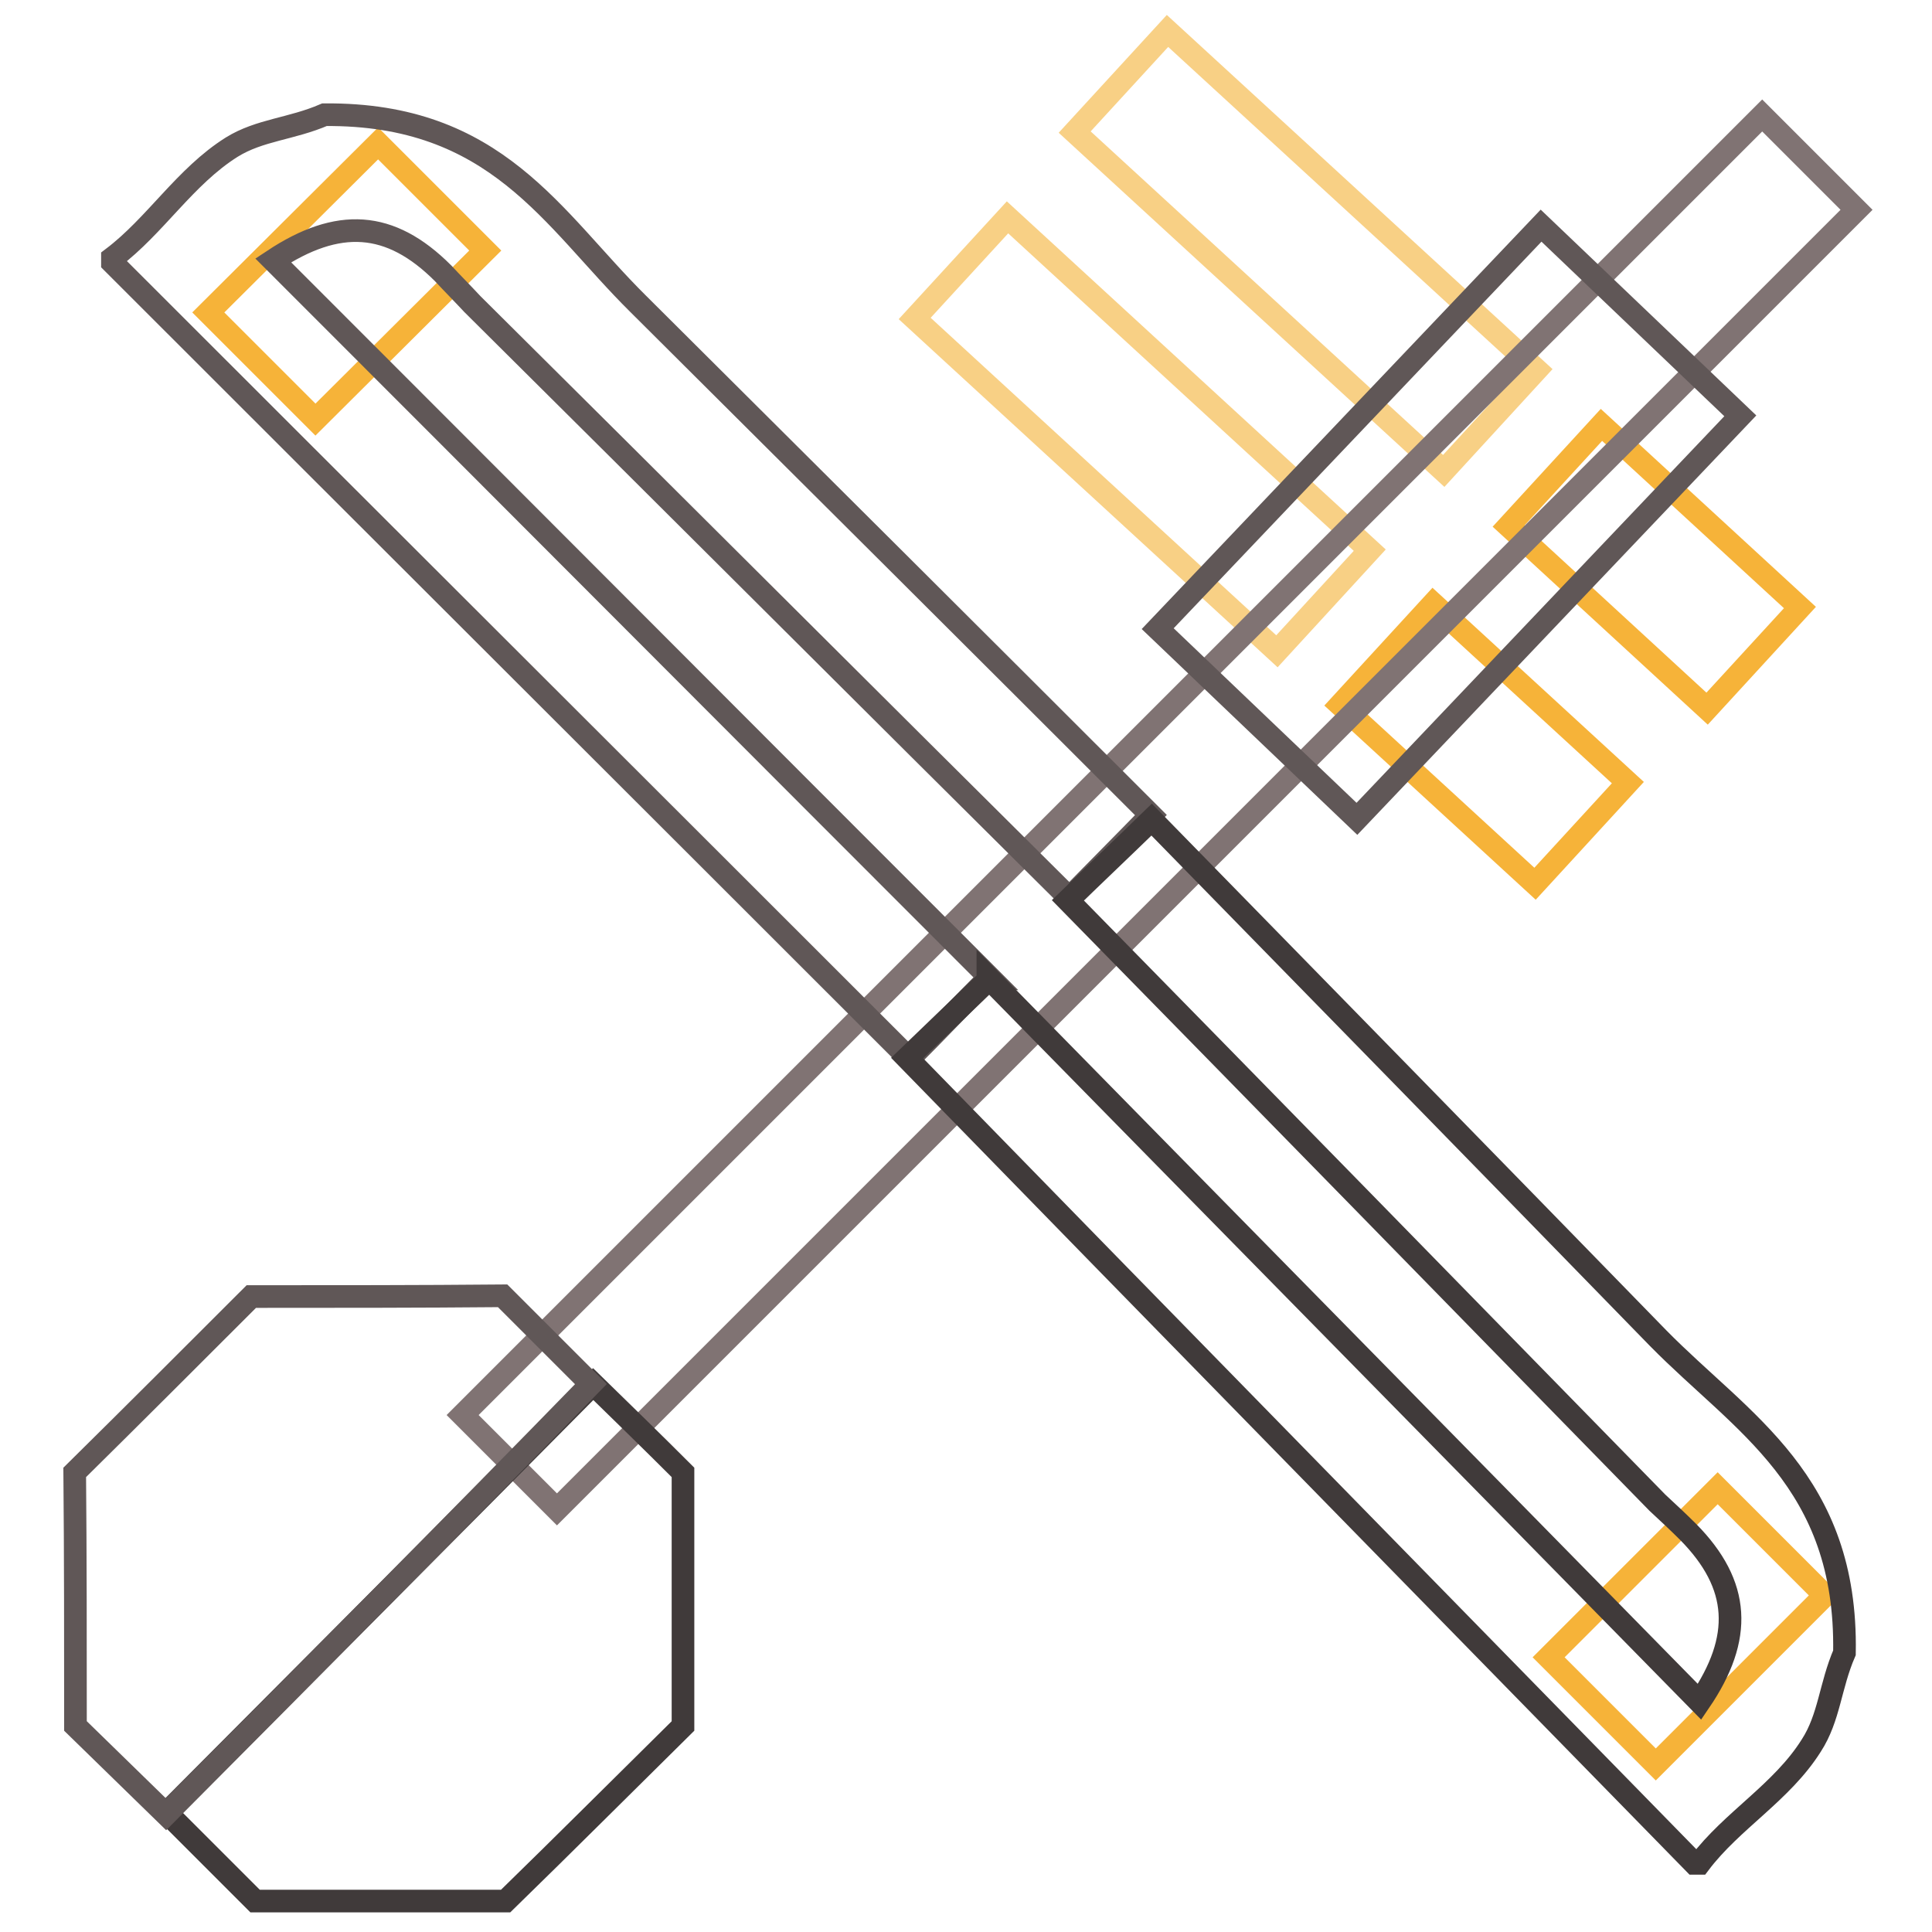
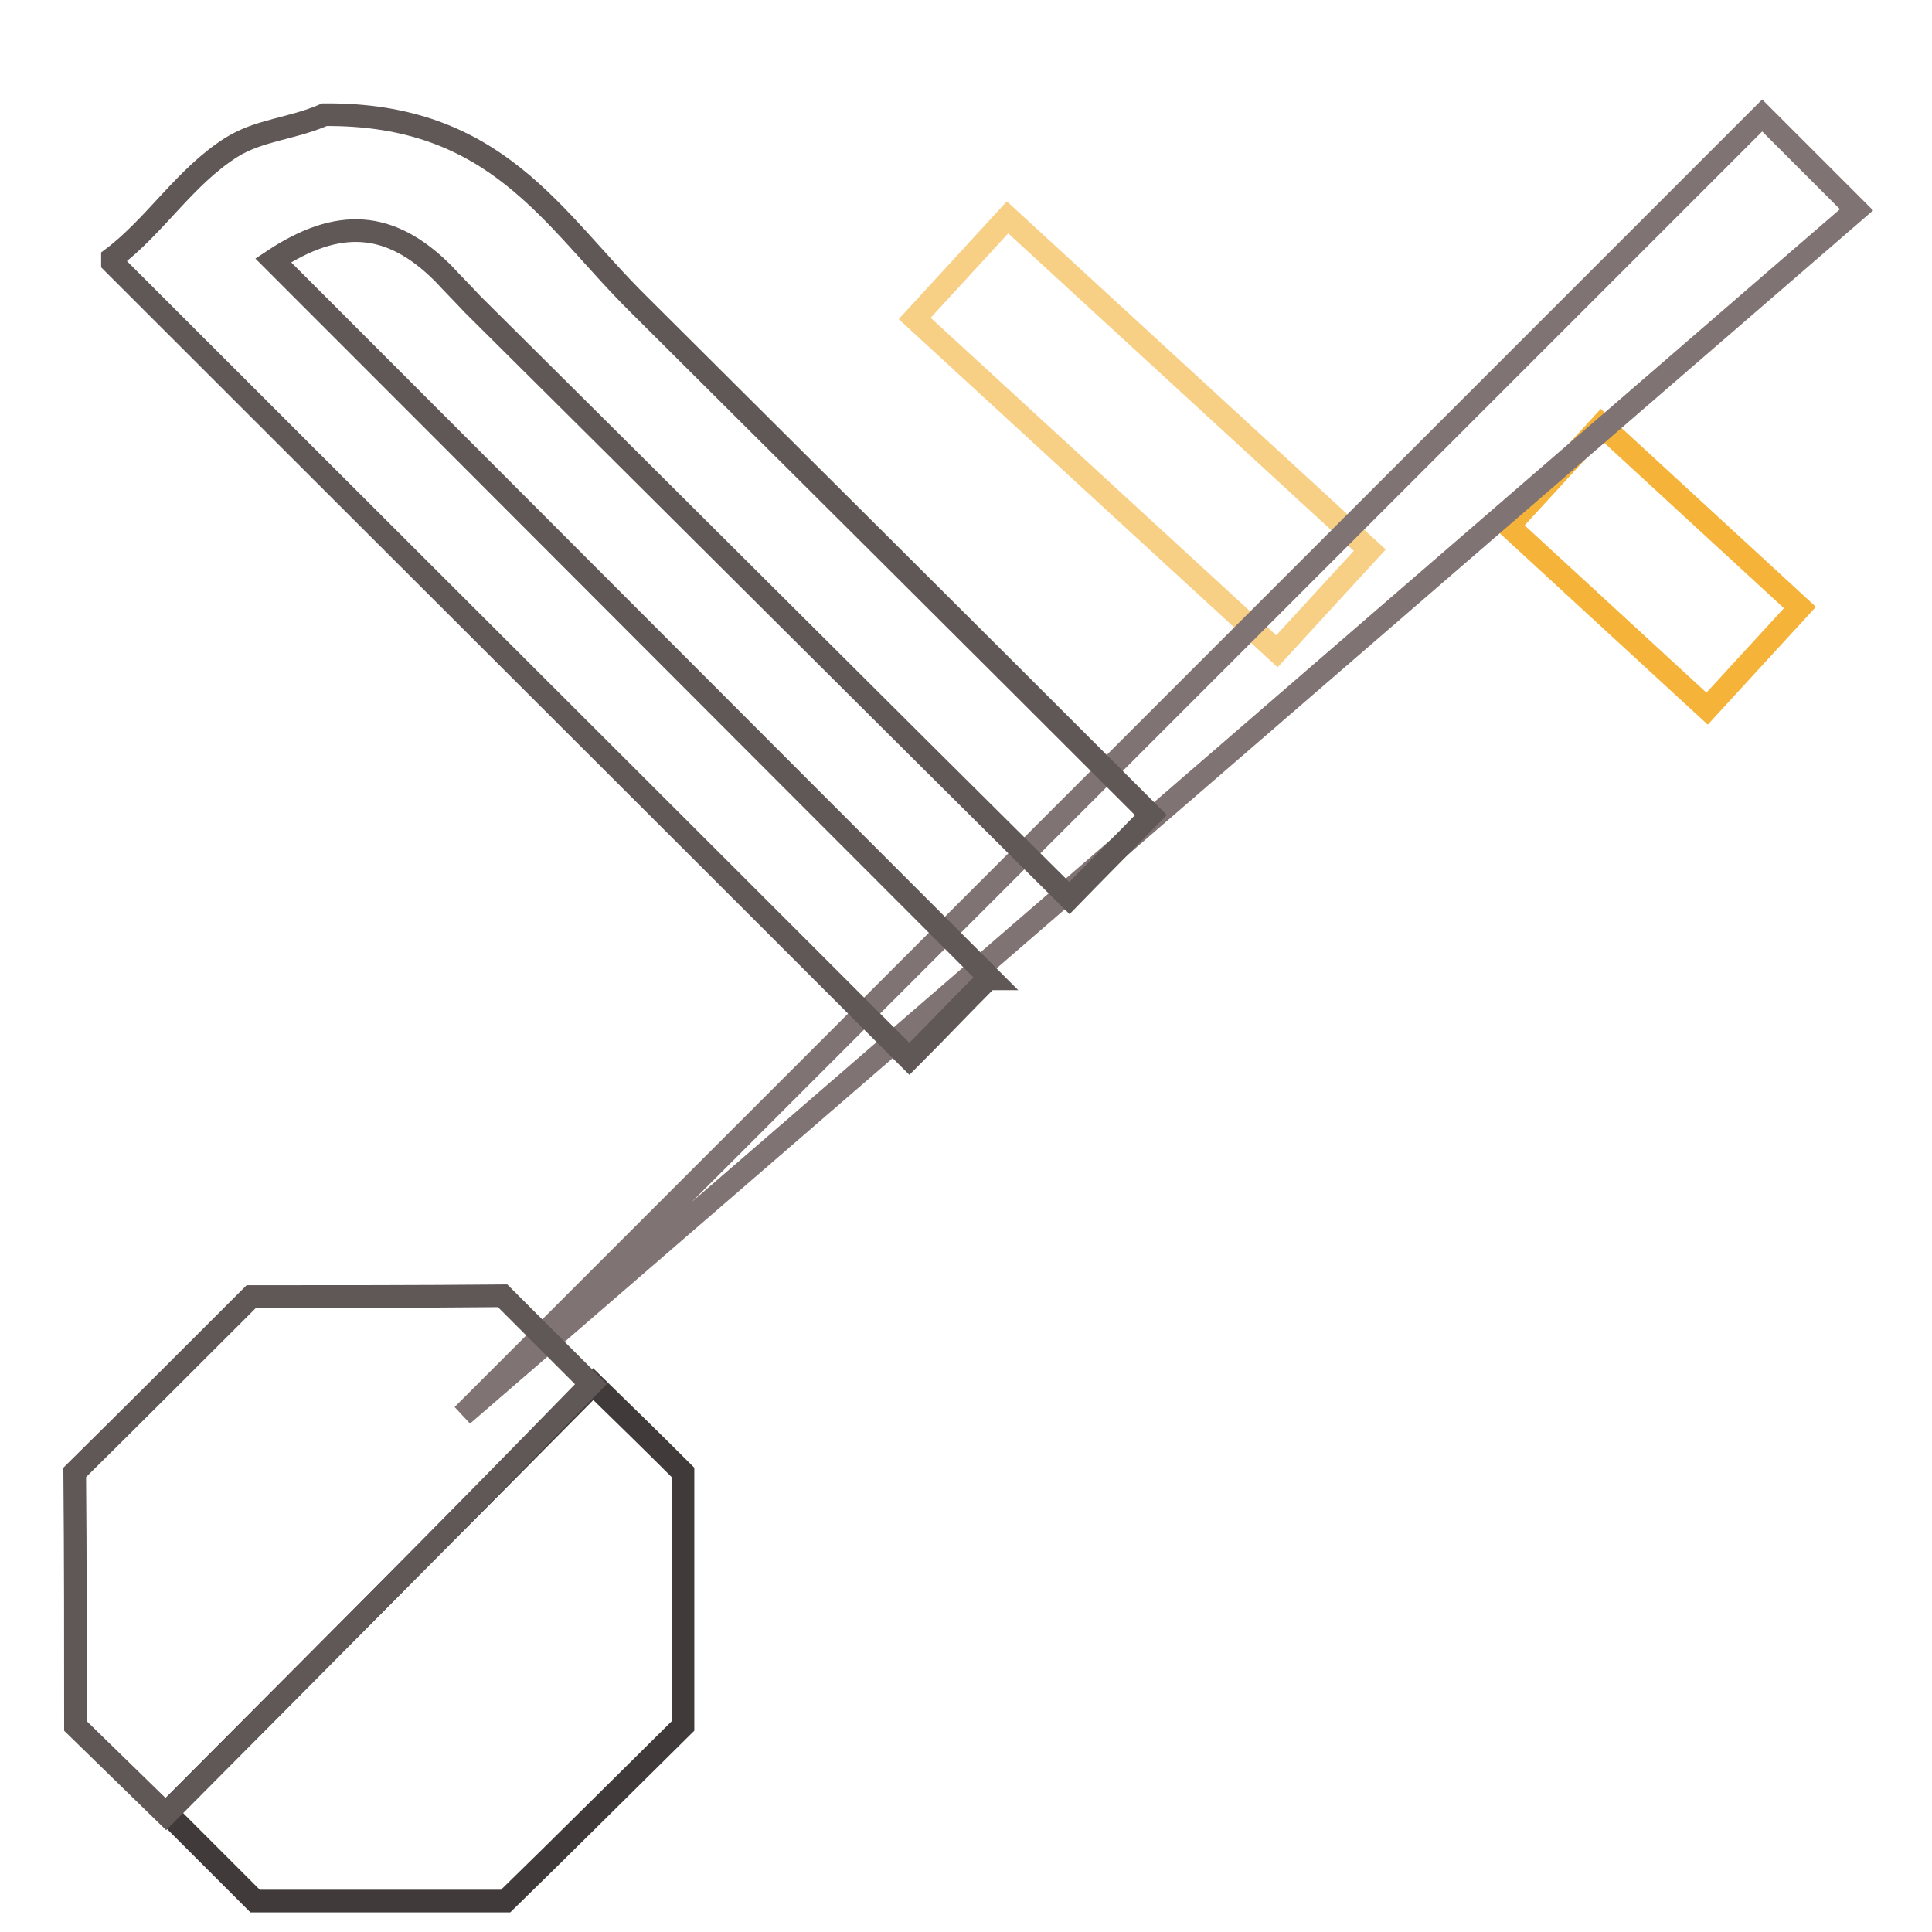
<svg xmlns="http://www.w3.org/2000/svg" version="1.1" x="0px" y="0px" viewBox="0 0 256 256" enable-background="new 0 0 256 256" xml:space="preserve">
  <g>
-     <path stroke-width="3" fill-opacity="0" stroke="#f6b339" d="M205.2,219.6l22.4-22.4l14.2,14.2l-22.4,22.4L205.2,219.6z M27.6,41.4L50.1,19l14.2,14.2L41.8,55.6 L27.6,41.4z" />
    <path stroke-width="3" fill-opacity="0" stroke="#f6b339" d="M212.2,56.3l26.3,24.2l-12.3,13.4l-26.3-24.2L212.2,56.3z" />
-     <path stroke-width="3" fill-opacity="0" stroke="#f8d085" d="M154.7,4.1L203.6,49l-12.3,13.4l-48.9-44.9L154.7,4.1z" />
-     <path stroke-width="3" fill-opacity="0" stroke="#f6b339" d="M189.9,80l25.8,23.7l-12.3,13.4l-25.8-23.7L189.9,80z" />
    <path stroke-width="3" fill-opacity="0" stroke="#f8d085" d="M133.5,28.8l48,44.1l-12.3,13.4l-48-44.1L133.5,28.8z" />
-     <path stroke-width="3" fill-opacity="0" stroke="#807373" d="M61.3,187.5L233.5,15.3L246,27.8L73.8,200L61.3,187.5z" />
+     <path stroke-width="3" fill-opacity="0" stroke="#807373" d="M61.3,187.5L233.5,15.3L246,27.8L61.3,187.5z" />
    <path stroke-width="3" fill-opacity="0" stroke="#403a3a" d="M78.6,183.4c4,3.9,8,7.8,11.9,11.7v33.6c-7.8,7.7-15.6,15.5-23.5,23.2H33.8l-11.7-11.7 C40.9,221.3,59.8,202.4,78.6,183.4z" />
    <path stroke-width="3" fill-opacity="0" stroke="#605757" d="M22,240.4l-12-11.7c0-11.2,0-22.4-0.1-33.6c7.8-7.7,15.6-15.5,23.4-23.3c11.1,0,22.2,0,33.3-0.1 c3.9,3.9,7.8,7.8,11.7,11.7C59.7,202.5,40.9,221.4,22,240.4z" />
-     <path stroke-width="3" fill-opacity="0" stroke="#605757" d="M153.4,83.3l50.8-53.4l26.4,25.2l-50.8,53.4L153.4,83.3z" />
    <path stroke-width="3" fill-opacity="0" stroke="#605757" d="M43,15.2C65.8,15,73.2,29,84.5,40.2c22.7,22.6,45.4,45.2,68,67.8c-3.6,3.7-7.2,7.3-10.8,11 C115.3,92.8,89,66.5,62.6,40.3c-1.3-1.4-2.6-2.7-3.9-4.1c-7-7-13.9-7.4-22.5-1.7c31.7,31.7,63.4,63.5,95.1,95.2h-0.4 c-3.5,3.5-6.9,7.1-10.4,10.6C85.3,105.1,50.1,70,14.9,34.8v-0.2v-0.4c5.7-4.3,9.6-10.8,15.8-14.7C34.4,17.2,38.6,17.1,43,15.2 L43,15.2z" />
-     <path stroke-width="3" fill-opacity="0" stroke="#403a3a" d="M240,231.3c-3.9,6.2-10.5,9.9-14.8,15.6h-0.7c-34.8-35.6-69.6-71.1-104.3-106.7l10.7-10.3v-0.4 c31.4,32,62.9,64,94.3,96c5.8-8.5,5.4-15.5-1.5-22.5c-1.3-1.3-2.7-2.6-4.1-3.9c-26-26.6-52-53.2-78.1-79.8 c3.7-3.6,7.4-7.1,11.1-10.7c22.4,22.9,44.8,45.8,67.1,68.7c11.1,11.3,25.1,18.9,24.7,41.7C242.5,223.4,242.4,227.6,240,231.3 L240,231.3z" />
  </g>
</svg>